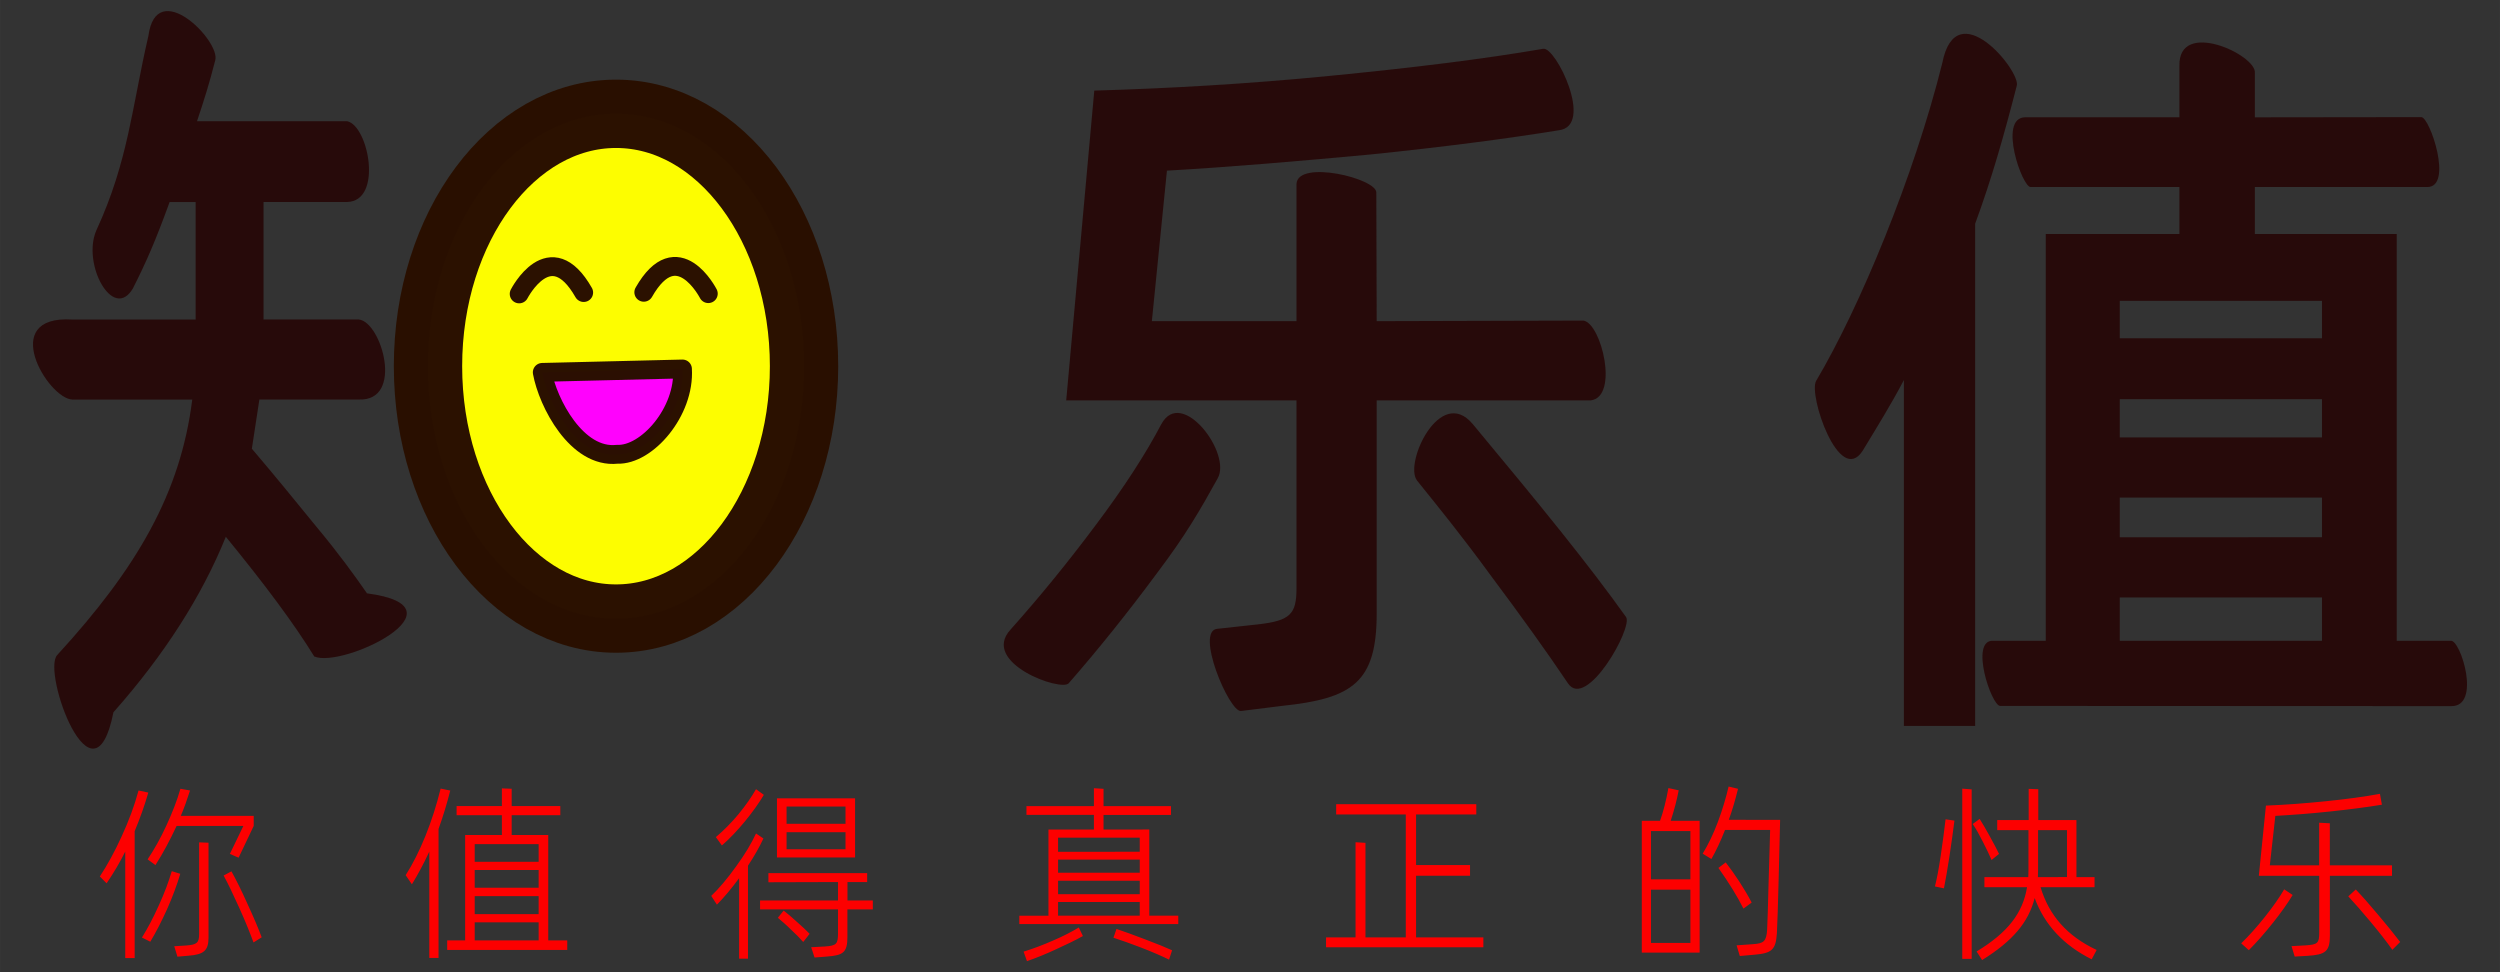
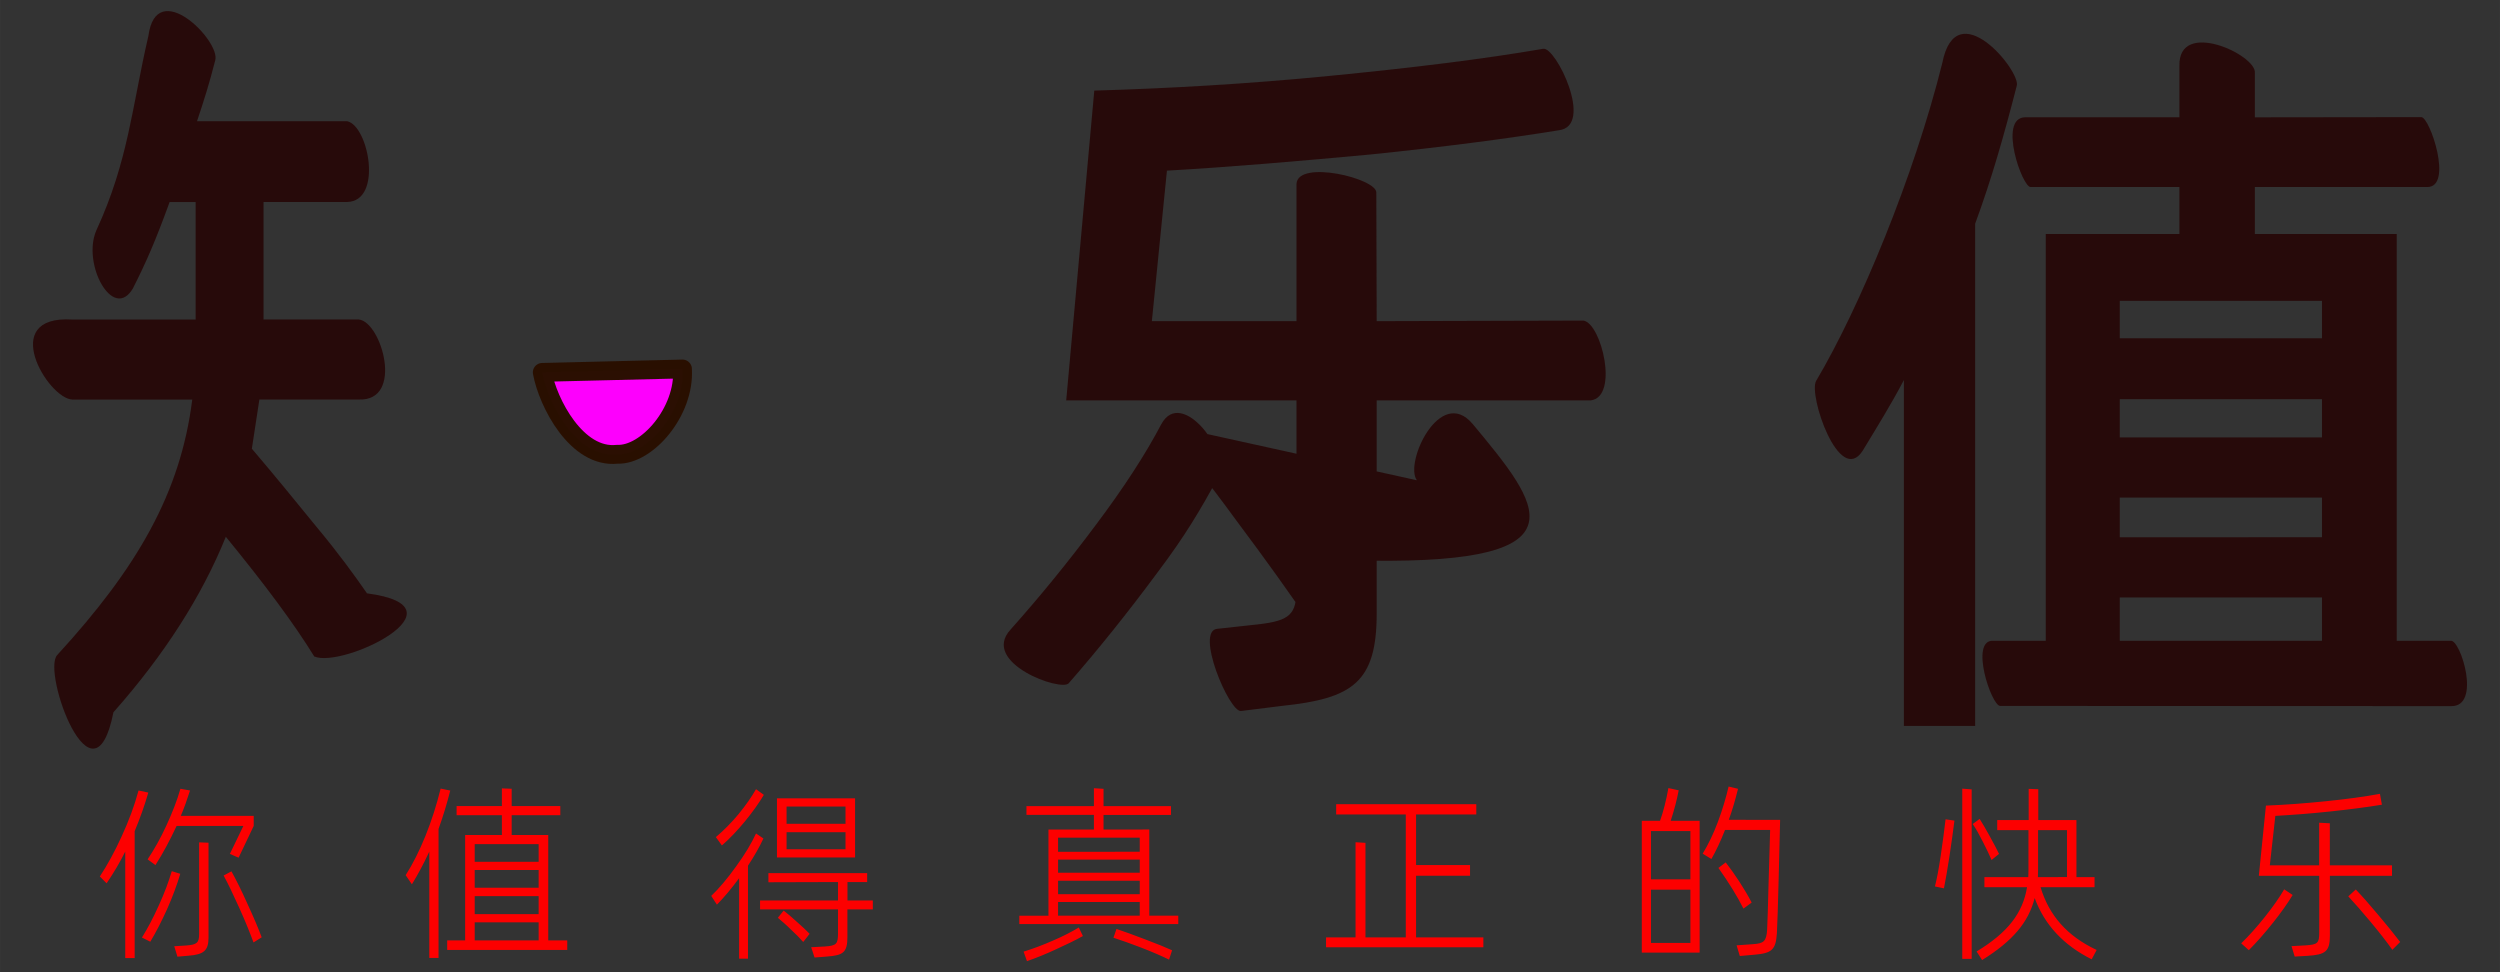
<svg xmlns="http://www.w3.org/2000/svg" xmlns:ns1="http://sodipodi.sourceforge.net/DTD/sodipodi-0.dtd" xmlns:ns2="http://www.inkscape.org/namespaces/inkscape" xmlns:xlink="http://www.w3.org/1999/xlink" width="180" height="70" viewBox="0 0 47.625 18.521" version="1.1" id="svg1" xml:space="preserve" ns1:docname="zhilezhiLOGO.svg" ns2:version="1.4.2 (f4327f4, 2025-05-13)">
  <rect x="0" y="0" width="47.625" height="18.521" fill="#333333" stroke="none" />
  <ns1:namedview id="namedview1" pagecolor="#ffffff" bordercolor="#000000" borderopacity="0.25" ns2:showpageshadow="2" ns2:pageopacity="0.0" ns2:pagecheckerboard="0" ns2:deskcolor="#d1d1d1" ns2:zoom="4.8083261" ns2:cx="84.332882" ns2:cy="11.750451" ns2:window-width="2560" ns2:window-height="1494" ns2:window-x="-11" ns2:window-y="-11" ns2:window-maximized="1" ns2:current-layer="svg1" />
  <defs id="defs1">
    <linearGradient id="linearGradient99">
      <stop style="stop-color:#ffff00;stop-opacity:1;" offset="0" id="stop99" />
      <stop style="stop-color:#ffff00;stop-opacity:0;" offset="1" id="stop100" />
    </linearGradient>
    <linearGradient id="linearGradient97">
      <stop style="stop-color:#ffff00;stop-opacity:1;" offset="0" id="stop97" />
      <stop style="stop-color:#ffff00;stop-opacity:0;" offset="1" id="stop98" />
    </linearGradient>
    <filter id="filter0_f_20_32" x="5" y="7" width="10" height="7" filterUnits="userSpaceOnUse" color-interpolation-filters="sRGB">
      <feFlood flood-opacity="0" result="BackgroundImageFix" id="feFlood16" />
      <feBlend mode="normal" in="SourceGraphic" in2="BackgroundImageFix" result="shape" id="feBlend16" />
      <feGaussianBlur stdDeviation="0.75" result="effect1_foregroundBlur_20_32" id="feGaussianBlur16" />
    </filter>
    <filter id="filter1_f_20_32" x="16" y="7" width="10.001" height="7" filterUnits="userSpaceOnUse" color-interpolation-filters="sRGB">
      <feFlood flood-opacity="0" result="BackgroundImageFix" id="feFlood17" />
      <feBlend mode="normal" in="SourceGraphic" in2="BackgroundImageFix" result="shape" id="feBlend17" />
      <feGaussianBlur stdDeviation="0.75" result="effect1_foregroundBlur_20_32" id="feGaussianBlur17" />
    </filter>
    <filter id="filter2_f_20_32" x="6.375" y="6.875" width="8.75" height="5.75" filterUnits="userSpaceOnUse" color-interpolation-filters="sRGB">
      <feFlood flood-opacity="0" result="BackgroundImageFix" id="feFlood18" />
      <feBlend mode="normal" in="SourceGraphic" in2="BackgroundImageFix" result="shape" id="feBlend18" />
      <feGaussianBlur stdDeviation="0.75" result="effect1_foregroundBlur_20_32" id="feGaussianBlur18" />
    </filter>
    <filter id="filter3_f_20_32" x="17.375" y="6.875" width="8.75" height="5.75" filterUnits="userSpaceOnUse" color-interpolation-filters="sRGB">
      <feFlood flood-opacity="0" result="BackgroundImageFix" id="feFlood19" />
      <feBlend mode="normal" in="SourceGraphic" in2="BackgroundImageFix" result="shape" id="feBlend19" />
      <feGaussianBlur stdDeviation="0.75" result="effect1_foregroundBlur_20_32" id="feGaussianBlur19" />
    </filter>
    <radialGradient id="paint0_radial_20_32" cx="0" cy="0" r="1" gradientUnits="userSpaceOnUse" gradientTransform="matrix(-25.5,27.5,-27.5,-25.5,25.5,9)">
      <stop stop-color="#FFF478" id="stop19" />
      <stop offset="0.475" stop-color="#FFB02E" id="stop20" />
      <stop offset="1" stop-color="#F70A8D" id="stop21" />
    </radialGradient>
    <radialGradient id="paint1_radial_20_32" cx="0" cy="0" r="1" gradientUnits="userSpaceOnUse" gradientTransform="matrix(-26,29,-29,-26,25.5,9)">
      <stop stop-color="#FFF478" id="stop22" />
      <stop offset="0.475" stop-color="#FFB02E" id="stop23" />
      <stop offset="1" stop-color="#F70A8D" id="stop24" />
    </radialGradient>
    <radialGradient id="paint2_radial_20_32" cx="0" cy="0" r="1" gradientUnits="userSpaceOnUse" gradientTransform="matrix(-3.5,17.5,-22.414,-4.483,16,12.5)">
      <stop offset="0.788" stop-color="#F59639" stop-opacity="0" id="stop25" />
      <stop offset="0.973" stop-color="#FF7DCE" id="stop26" />
    </radialGradient>
    <radialGradient id="paint3_radial_20_32" cx="0" cy="0" r="1" gradientUnits="userSpaceOnUse" gradientTransform="matrix(-29,29,-29,-29,18,14)">
      <stop offset="0.315" stop-opacity="0" id="stop27" />
      <stop offset="1" id="stop28" />
    </radialGradient>
    <radialGradient id="paint4_radial_20_32" cx="0" cy="0" r="1" gradientUnits="userSpaceOnUse" gradientTransform="matrix(6,27.5,-27.5,6,16,17)">
      <stop offset="0.508" stop-color="#7D6133" stop-opacity="0" id="stop29" />
      <stop offset="1" stop-color="#715B32" id="stop30" />
    </radialGradient>
    <radialGradient id="paint5_radial_20_32" cx="0" cy="0" r="1" gradientUnits="userSpaceOnUse" gradientTransform="matrix(7.5,11,-7.973,5.436,16.5,16.5)">
      <stop stop-color="#FFB849" id="stop31" />
      <stop offset="1" stop-color="#FFB847" stop-opacity="0" id="stop32" />
    </radialGradient>
    <radialGradient id="paint6_radial_20_32" cx="0" cy="0" r="1" gradientUnits="userSpaceOnUse" gradientTransform="matrix(11.5,2,-2,11.5,20.5,18)">
      <stop stop-color="#FFA64B" id="stop33" />
      <stop offset="0.9" stop-color="#FFAE46" stop-opacity="0" id="stop34" />
    </radialGradient>
    <radialGradient id="paint7_radial_20_32" cx="0" cy="0" r="1" gradientUnits="userSpaceOnUse" gradientTransform="matrix(42.5,41,-41,42.5,17.5,15)">
      <stop offset="0.185" stop-opacity="0" id="stop35" />
      <stop offset="1" stop-opacity="0.4" id="stop36" />
    </radialGradient>
    <radialGradient id="paint8_radial_20_32" cx="0.089" cy="-1.8" r="1" gradientUnits="userSpaceOnUse" gradientTransform="matrix(-0.005,0.857,-2.706,-0.015,-26.998,29.721)" fx="0.089" fy="-1.8">
      <stop stop-color="#F70A8D" id="stop37" />
      <stop offset="1" stop-color="#89029C" id="stop38" />
    </radialGradient>
    <linearGradient id="paint9_linear_20_32" x1="-14.604" y1="14.833" x2="-15.279" y2="17.253" gradientUnits="userSpaceOnUse" gradientTransform="matrix(1.184,0,0,1.184,5.842,-0.979)">
      <stop stop-color="#ECCDFF" id="stop39" />
      <stop offset="1" stop-color="white" id="stop40" />
    </linearGradient>
    <filter id="filter0_f_20_32-7" x="5" y="7" width="10" height="7" filterUnits="userSpaceOnUse" color-interpolation-filters="sRGB">
      <feFlood flood-opacity="0" result="BackgroundImageFix" id="feFlood16-6" />
      <feBlend mode="normal" in="SourceGraphic" in2="BackgroundImageFix" result="shape" id="feBlend16-1" />
      <feGaussianBlur stdDeviation="0.75" result="effect1_foregroundBlur_20_32" id="feGaussianBlur16-4" />
    </filter>
    <filter id="filter1_f_20_32-2" x="16" y="7" width="10.001" height="7" filterUnits="userSpaceOnUse" color-interpolation-filters="sRGB">
      <feFlood flood-opacity="0" result="BackgroundImageFix" id="feFlood17-3" />
      <feBlend mode="normal" in="SourceGraphic" in2="BackgroundImageFix" result="shape" id="feBlend17-2" />
      <feGaussianBlur stdDeviation="0.75" result="effect1_foregroundBlur_20_32" id="feGaussianBlur17-2" />
    </filter>
    <filter id="filter2_f_20_32-1" x="6.375" y="6.875" width="8.75" height="5.75" filterUnits="userSpaceOnUse" color-interpolation-filters="sRGB">
      <feFlood flood-opacity="0" result="BackgroundImageFix" id="feFlood18-6" />
      <feBlend mode="normal" in="SourceGraphic" in2="BackgroundImageFix" result="shape" id="feBlend18-8" />
      <feGaussianBlur stdDeviation="0.75" result="effect1_foregroundBlur_20_32" id="feGaussianBlur18-5" />
    </filter>
    <filter id="filter3_f_20_32-7" x="17.375" y="6.875" width="8.75" height="5.75" filterUnits="userSpaceOnUse" color-interpolation-filters="sRGB">
      <feFlood flood-opacity="0" result="BackgroundImageFix" id="feFlood19-6" />
      <feBlend mode="normal" in="SourceGraphic" in2="BackgroundImageFix" result="shape" id="feBlend19-1" />
      <feGaussianBlur stdDeviation="0.75" result="effect1_foregroundBlur_20_32" id="feGaussianBlur19-8" />
    </filter>
    <radialGradient id="paint0_radial_20_32-9" cx="0" cy="0" r="1" gradientUnits="userSpaceOnUse" gradientTransform="matrix(-25.5,27.5,-27.5,-25.5,25.5,9)">
      <stop stop-color="#FFF478" id="stop19-2" />
      <stop offset="0.475" stop-color="#FFB02E" id="stop20-7" />
      <stop offset="1" stop-color="#F70A8D" id="stop21-9" />
    </radialGradient>
    <radialGradient id="paint1_radial_20_32-5" cx="0" cy="0" r="1" gradientUnits="userSpaceOnUse" gradientTransform="matrix(-26,29,-29,-26,25.5,9)">
      <stop stop-color="#FFF478" id="stop22-4" />
      <stop offset="0.475" stop-color="#FFB02E" id="stop23-3" />
      <stop offset="1" stop-color="#F70A8D" id="stop24-1" />
    </radialGradient>
    <radialGradient id="paint2_radial_20_32-2" cx="0" cy="0" r="1" gradientUnits="userSpaceOnUse" gradientTransform="matrix(-3.5,17.5,-22.414,-4.483,16,12.5)">
      <stop offset="0.788" stop-color="#F59639" stop-opacity="0" id="stop25-3" />
      <stop offset="0.973" stop-color="#FF7DCE" id="stop26-3" />
    </radialGradient>
    <radialGradient id="paint3_radial_20_32-4" cx="0" cy="0" r="1" gradientUnits="userSpaceOnUse" gradientTransform="matrix(-29,29,-29,-29,18,14)">
      <stop offset="0.315" stop-opacity="0" id="stop27-1" />
      <stop offset="1" id="stop28-1" />
    </radialGradient>
    <radialGradient id="paint4_radial_20_32-3" cx="0" cy="0" r="1" gradientUnits="userSpaceOnUse" gradientTransform="matrix(6,27.5,-27.5,6,16,17)">
      <stop offset="0.508" stop-color="#7D6133" stop-opacity="0" id="stop29-8" />
      <stop offset="1" stop-color="#715B32" id="stop30-7" />
    </radialGradient>
    <radialGradient id="paint5_radial_20_32-4" cx="0" cy="0" r="1" gradientUnits="userSpaceOnUse" gradientTransform="matrix(7.5,11,-7.973,5.436,16.5,16.5)">
      <stop stop-color="#FFB849" id="stop31-2" />
      <stop offset="1" stop-color="#FFB847" stop-opacity="0" id="stop32-7" />
    </radialGradient>
    <radialGradient id="paint6_radial_20_32-7" cx="0" cy="0" r="1" gradientUnits="userSpaceOnUse" gradientTransform="matrix(11.5,2,-2,11.5,20.5,18)">
      <stop stop-color="#FFA64B" id="stop33-9" />
      <stop offset="0.9" stop-color="#FFAE46" stop-opacity="0" id="stop34-3" />
    </radialGradient>
    <radialGradient id="paint7_radial_20_32-1" cx="0" cy="0" r="1" gradientUnits="userSpaceOnUse" gradientTransform="matrix(42.5,41,-41,42.5,17.5,15)">
      <stop offset="0.185" stop-opacity="0" id="stop35-9" />
      <stop offset="1" stop-opacity="0.4" id="stop36-8" />
    </radialGradient>
    <radialGradient id="paint8_radial_20_32-6" cx="0" cy="0" r="1" gradientUnits="userSpaceOnUse" gradientTransform="matrix(0,-11,22,0,16,27)">
      <stop stop-color="#F70A8D" id="stop37-5" />
      <stop offset="1" stop-color="#89029C" id="stop38-0" />
    </radialGradient>
    <linearGradient id="paint9_linear_20_32-2" x1="16" y1="16" x2="16" y2="17.5" gradientUnits="userSpaceOnUse">
      <stop stop-color="#ECCDFF" id="stop39-8" />
      <stop offset="1" stop-color="white" id="stop40-6" />
    </linearGradient>
    <radialGradient xlink:href="#paint0_radial_20_32-9" id="radialGradient55" gradientUnits="userSpaceOnUse" gradientTransform="matrix(-25.5,27.5,-27.5,-25.5,25.5,9)" cx="0" cy="0" r="1" />
    <radialGradient xlink:href="#paint1_radial_20_32-5" id="radialGradient56" gradientUnits="userSpaceOnUse" gradientTransform="matrix(-26,29,-29,-26,25.5,9)" cx="0" cy="0" r="1" />
    <radialGradient xlink:href="#paint2_radial_20_32-2" id="radialGradient57" gradientUnits="userSpaceOnUse" gradientTransform="matrix(-3.5,17.5,-22.414,-4.483,16,12.5)" cx="0" cy="0" r="1" />
    <radialGradient xlink:href="#paint3_radial_20_32-4" id="radialGradient58" gradientUnits="userSpaceOnUse" gradientTransform="matrix(-29,29,-29,-29,18,14)" cx="0" cy="0" r="1" />
    <radialGradient xlink:href="#paint4_radial_20_32-3" id="radialGradient59" gradientUnits="userSpaceOnUse" gradientTransform="matrix(6,27.5,-27.5,6,16,17)" cx="0" cy="0" r="1" />
    <radialGradient xlink:href="#paint5_radial_20_32-4" id="radialGradient60" gradientUnits="userSpaceOnUse" gradientTransform="matrix(7.5,11,-7.973,5.436,16.5,16.5)" cx="0" cy="0" r="1" />
    <radialGradient xlink:href="#paint6_radial_20_32-7" id="radialGradient61" gradientUnits="userSpaceOnUse" gradientTransform="matrix(11.5,2,-2,11.5,20.5,18)" cx="0" cy="0" r="1" />
    <radialGradient xlink:href="#paint7_radial_20_32-1" id="radialGradient62" gradientUnits="userSpaceOnUse" gradientTransform="matrix(42.5,41,-41,42.5,17.5,15)" cx="0" cy="0" r="1" />
    <radialGradient xlink:href="#paint8_radial_20_32-6" id="radialGradient63" gradientUnits="userSpaceOnUse" gradientTransform="matrix(0,-11,22,0,16,27)" cx="0" cy="0" r="1" />
    <linearGradient xlink:href="#paint9_linear_20_32-2" id="linearGradient63" gradientUnits="userSpaceOnUse" x1="16" y1="16" x2="16" y2="17.5" />
    <radialGradient xlink:href="#paint8_radial_20_32" id="radialGradient64" gradientUnits="userSpaceOnUse" gradientTransform="matrix(-0.005,0.857,-2.706,-0.015,-26.998,29.721)" cx="0.089" cy="-1.8" fx="0.089" fy="-1.8" r="1" />
    <linearGradient xlink:href="#paint9_linear_20_32" id="linearGradient64" gradientUnits="userSpaceOnUse" gradientTransform="matrix(1.184,0,0,1.184,5.842,-0.979)" x1="-14.604" y1="14.833" x2="-15.279" y2="17.253" />
    <linearGradient xlink:href="#linearGradient97" id="linearGradient98" x1="47.402" y1="0.129" x2="47.402" y2="16.222" gradientUnits="userSpaceOnUse" gradientTransform="translate(63.037,-8.07)" />
    <linearGradient xlink:href="#linearGradient99" id="linearGradient100" x1="11.155" y1="-5.613" x2="11.155" y2="17.189" gradientUnits="userSpaceOnUse" gradientTransform="translate(63.037,-8.07)" />
  </defs>
  <g id="g1">
-     <path d="M 30.164,6.107 26.226,6.118 26.219,3.671 C 26.235,3.401 24.725,3.035 24.698,3.502 V 6.118 H 21.943 L 22.23,3.251 C 23.458,3.181 24.75,3.069 26.108,2.943 27.466,2.803 28.667,2.649 29.699,2.481 30.374,2.399 29.638,0.887 29.399,0.929 28.263,1.125 26.905,1.292 25.325,1.446 23.758,1.6 22.269,1.684 20.846,1.726 l -0.535,5.902 h 4.387 v 3.581 c 0,0.49 -0.118,0.615 -0.731,0.685 l -0.77,0.084 c -0.445,0.021 0.219,1.593 0.444,1.567 l 0.783,-0.098 c 1.345,-0.14 1.802,-0.448 1.802,-1.762 V 7.628 h 4.074 C 30.847,7.567 30.508,6.158 30.164,6.107 Z m -8.039,1.969 c -0.3,0.573 -0.718,1.217 -1.254,1.93 -0.522,0.699 -1.058,1.357 -1.619,1.986 -0.587,0.636 0.982,1.197 1.11,1.021 0.561,-0.643 1.123,-1.343 1.671,-2.084 0.561,-0.741 0.835,-1.223 1.161,-1.811 C 23.476,8.644 22.512,7.367 22.126,8.076 Z m 4.865,1.073 c 0.405,0.504 0.854,1.053 1.415,1.823 0.575,0.769 1.058,1.441 1.462,2.042 0.35,0.531 1.245,-1.059 1.11,-1.259 C 30.247,10.733 29.346,9.629 28.054,8.076 27.435,7.341 26.747,8.817 26.991,9.149 Z" id="text3" style="font-weight:bold;font-size:11.289px;font-family:'Alibaba PuHuiTi 3.0';-inkscape-font-specification:'Alibaba PuHuiTi 3.0 Bold';fill:#280b0b;fill-opacity:0.992;stroke:#2a1000;stroke-width:0;stroke-opacity:0.992;paint-order:fill markers stroke" aria-label="乐" />
+     <path d="M 30.164,6.107 26.226,6.118 26.219,3.671 C 26.235,3.401 24.725,3.035 24.698,3.502 V 6.118 H 21.943 L 22.23,3.251 C 23.458,3.181 24.75,3.069 26.108,2.943 27.466,2.803 28.667,2.649 29.699,2.481 30.374,2.399 29.638,0.887 29.399,0.929 28.263,1.125 26.905,1.292 25.325,1.446 23.758,1.6 22.269,1.684 20.846,1.726 l -0.535,5.902 h 4.387 v 3.581 c 0,0.49 -0.118,0.615 -0.731,0.685 l -0.77,0.084 c -0.445,0.021 0.219,1.593 0.444,1.567 l 0.783,-0.098 c 1.345,-0.14 1.802,-0.448 1.802,-1.762 V 7.628 h 4.074 C 30.847,7.567 30.508,6.158 30.164,6.107 Z m -8.039,1.969 c -0.3,0.573 -0.718,1.217 -1.254,1.93 -0.522,0.699 -1.058,1.357 -1.619,1.986 -0.587,0.636 0.982,1.197 1.11,1.021 0.561,-0.643 1.123,-1.343 1.671,-2.084 0.561,-0.741 0.835,-1.223 1.161,-1.811 C 23.476,8.644 22.512,7.367 22.126,8.076 Z c 0.405,0.504 0.854,1.053 1.415,1.823 0.575,0.769 1.058,1.441 1.462,2.042 0.35,0.531 1.245,-1.059 1.11,-1.259 C 30.247,10.733 29.346,9.629 28.054,8.076 27.435,7.341 26.747,8.817 26.991,9.149 Z" id="text3" style="font-weight:bold;font-size:11.289px;font-family:'Alibaba PuHuiTi 3.0';-inkscape-font-specification:'Alibaba PuHuiTi 3.0 Bold';fill:#280b0b;fill-opacity:0.992;stroke:#2a1000;stroke-width:0;stroke-opacity:0.992;paint-order:fill markers stroke" aria-label="乐" />
    <path d="m 37.001,1.199 c -0.542,2.176 -1.576,4.66 -2.403,6.056 -0.156,0.26 0.443,2.025 0.888,1.329 0.282,-0.466 0.548,-0.895 0.783,-1.343 v 6.588 h 1.358 V 4.262 c 0.313,-0.853 0.545,-1.665 0.793,-2.63 0.078,-0.276 -1.152,-1.786 -1.419,-0.433 z m 5.954,3.259 V 3.563 h 3.277 c 0.514,0.016 0.053,-1.346 -0.108,-1.332 l -3.169,0.004 V 1.39 C 42.995,1.049 41.495,0.349 41.518,1.255 v 0.979 h -2.938 c -0.525,0.008 -0.052,1.347 0.105,1.329 h 2.833 v 0.895 h -2.546 v 7.749 h -0.992 c -0.471,-0.039 -0.044,1.247 0.125,1.241 l 8.584,0.004 c 0.588,0.019 0.187,-1.265 0,-1.245 H 45.658 V 4.458 Z M 40.382,6.444 V 5.731 h 3.852 V 6.444 Z m 0,1.161 h 3.852 V 8.332 h -3.852 z m 0,2.63 V 9.479 h 3.852 v 0.755 z m 3.852,1.972 h -3.852 v -0.825 h 3.852 z" id="text4" style="font-weight:bold;font-size:11.289px;font-family:'Alibaba PuHuiTi 3.0';-inkscape-font-specification:'Alibaba PuHuiTi 3.0 Bold';fill:#280b0b;fill-opacity:0.992;stroke:#2a1000;stroke-width:0;stroke-opacity:0.992;paint-order:fill markers stroke" aria-label="值" />
    <path style="font-weight:bold;font-size:11.289px;font-family:'Alibaba PuHuiTi 3.0';-inkscape-font-specification:'Alibaba PuHuiTi 3.0 Bold';fill:#280b0b;fill-opacity:0.992;stroke:#2a1000;stroke-width:0;stroke-opacity:0.992;paint-order:fill markers stroke" d="m 6.835,7.611 c 0.869,0.035 0.434,-1.481 0,-1.525 H 5.02 v -2.238 h 1.593 c 0.685,-0.017 0.409,-1.453 0,-1.539 H 3.753 C 3.884,1.918 3.982,1.612 4.1,1.15 4.207,0.782 2.978,-0.462 2.826,0.688 2.513,2.03 2.448,3.06 1.835,4.389 1.555,5.031 2.157,6.132 2.532,5.494 2.78,5.004 2.957,4.604 3.231,3.849 H 3.727 V 5.415 6.087 H 1.377 c -1.423,-0.087 -0.464,1.506 0,1.525 H 3.662 C 3.44,9.387 2.617,10.814 1.09,12.478 c -0.301,0.318 0.686,3.029 1.071,1.091 0.966,-1.091 1.684,-2.21 2.141,-3.343 0.744,0.909 1.306,1.664 1.684,2.28 0.538,0.234 2.978,-0.943 1.005,-1.203 C 6.769,10.982 6.456,10.548 6.025,10.031 5.594,9.499 5.19,9.01 4.798,8.548 L 4.941,7.611 Z" id="text1" aria-label="知" />
-     <ellipse style="fill:#ffff00;fill-opacity:0.992;stroke:#2a1000;stroke-width:1.302;stroke-dasharray:none;stroke-opacity:0.992;paint-order:fill markers stroke" id="path4" cx="11.735" cy="6.976" rx="3.582" ry="4.808" />
-     <path style="fill:none;fill-opacity:0.992;stroke:#2a1000;stroke-width:0.359;stroke-linecap:round;stroke-linejoin:round;stroke-dasharray:none;stroke-opacity:0.992;paint-order:fill markers stroke" d="m 9.89,5.599 c 0,0 0.589,-1.151 1.229,-0.026" id="path5" />
-     <path style="fill:none;fill-opacity:0.992;stroke:#2a1000;stroke-width:0.359;stroke-linecap:round;stroke-linejoin:round;stroke-dasharray:none;stroke-opacity:0.992;paint-order:fill markers stroke" d="m 13.493,5.594 c 0,0 -0.589,-1.151 -1.229,-0.026" id="path6" />
    <path style="fill:#ff00ff;fill-opacity:0.992;stroke:#2a1000;stroke-width:0.359;stroke-linecap:round;stroke-linejoin:round;stroke-dasharray:none;stroke-opacity:0.992;paint-order:fill markers stroke" d="m 10.33,7.094 2.671,-0.065 c 0.049,0.815 -0.68,1.648 -1.243,1.625 -0.771,0.084 -1.321,-0.979 -1.428,-1.56 z" id="path8" />
    <path style="font-weight:300;font-size:3.863px;font-family:'Alibaba PuHuiTi 3.0';-inkscape-font-specification:'Alibaba PuHuiTi 3.0 Light';fill:#ff0000;fill-opacity:0.992;stroke:#2a1000;stroke-width:0;stroke-linecap:round;stroke-linejoin:round;stroke-opacity:0.992;paint-order:fill markers stroke" d="m 2.961,16.48 c 0.145,-0.228 0.277,-0.475 0.403,-0.746 h 1.272 l -0.257,0.533 0.166,0.072 0.288,-0.605 v -0.192 H 3.444 C 3.505,15.4 3.563,15.237 3.62,15.059 l -0.183,-0.033 c -0.064,0.225 -0.156,0.457 -0.267,0.699 C 3.059,15.969 2.937,16.183 2.812,16.371 Z M 2.639,15.059 c -0.078,0.29 -0.186,0.58 -0.321,0.873 -0.132,0.29 -0.271,0.544 -0.416,0.765 l 0.129,0.13 c 0.139,-0.207 0.257,-0.406 0.355,-0.605 v 2.029 H 2.565 V 15.835 C 2.666,15.592 2.754,15.346 2.825,15.099 Z m 1.154,2.739 c 0,0.163 -0.044,0.199 -0.247,0.214 l -0.227,0.014 0.061,0.199 0.203,-0.018 c 0.301,-0.022 0.389,-0.098 0.389,-0.348 v -1.805 l -0.179,-0.007 z M 3.272,16.596 c -0.058,0.199 -0.139,0.417 -0.247,0.652 -0.105,0.236 -0.213,0.438 -0.321,0.612 l 0.159,0.08 C 2.974,17.755 3.079,17.549 3.184,17.317 3.289,17.081 3.37,16.86 3.434,16.646 Z m 0.988,0.083 c 0.081,0.149 0.179,0.351 0.298,0.616 0.118,0.261 0.206,0.482 0.271,0.659 l 0.156,-0.098 C 4.926,17.697 4.838,17.487 4.716,17.223 4.598,16.958 4.493,16.752 4.409,16.599 Z M 9.747,15.907 V 15.53 H 10.674 V 15.356 H 9.747 v -0.33 l -0.186,-0.007 v 0.337 H 8.698 v 0.174 h 0.863 v 0.377 h -0.7 v 2.008 H 8.519 v 0.181 H 10.806 V 17.915 H 10.444 V 15.907 Z M 8.394,15.023 c -0.152,0.623 -0.396,1.228 -0.666,1.649 l 0.118,0.174 c 0.108,-0.174 0.22,-0.38 0.332,-0.623 v 2.026 h 0.176 v -2.457 c 0.085,-0.236 0.159,-0.478 0.223,-0.732 z M 9.043,16.418 v -0.337 h 1.218 v 0.337 z m 0,0.156 h 1.218 v 0.337 H 9.043 Z m 0,0.841 v -0.344 h 1.218 V 17.415 Z m 1.218,0.5 H 9.043 v -0.344 h 1.218 z m 4.141,-2.881 c -0.085,0.149 -0.196,0.308 -0.335,0.478 -0.139,0.167 -0.284,0.312 -0.43,0.435 l 0.115,0.159 c 0.149,-0.13 0.294,-0.283 0.44,-0.46 0.145,-0.178 0.267,-0.348 0.359,-0.504 z m 0.399,1.301 h 1.488 v -1.127 h -1.488 z m 0.183,-0.641 v -0.33 h 1.123 v 0.33 z m 1.123,0.159 v 0.326 h -1.123 v -0.326 z m -1.705,0.025 c -0.085,0.185 -0.21,0.395 -0.379,0.627 -0.166,0.232 -0.325,0.42 -0.474,0.562 l 0.108,0.167 c 0.139,-0.141 0.281,-0.312 0.423,-0.504 v 1.533 h 0.169 v -1.772 c 0.118,-0.178 0.216,-0.351 0.294,-0.518 z m 1.742,1.276 v -0.351 h 0.375 v -0.17 h -1.881 v 0.174 l 1.326,-0.004 v 0.351 h -1.485 v 0.17 h 1.485 v 0.457 c 0,0.199 -0.027,0.236 -0.254,0.25 l -0.257,0.014 0.064,0.196 0.227,-0.018 c 0.321,-0.022 0.399,-0.08 0.399,-0.373 V 17.324 h 0.484 v -0.17 z m -1.326,0.33 c 0.074,0.062 0.159,0.134 0.25,0.225 0.095,0.087 0.173,0.167 0.233,0.236 l 0.122,-0.156 c -0.064,-0.065 -0.142,-0.141 -0.24,-0.225 -0.095,-0.087 -0.179,-0.159 -0.254,-0.217 z m 6.204,-1.681 v -0.279 h 1.285 v -0.167 h -1.285 v -0.33 l -0.183,-0.011 v 0.341 h -1.285 v 0.167 h 1.285 v 0.279 h -0.866 v 1.642 h -0.555 v 0.159 h 3.028 V 17.444 H 21.894 V 15.802 Z m -0.866,0.424 V 15.958 h 1.556 v 0.268 z m 0,0.149 h 1.556 v 0.25 h -1.556 z m 0,0.659 v -0.257 h 1.556 v 0.257 z m 1.556,0.409 H 20.156 V 17.183 h 1.556 z m -2.148,0.866 c 0.179,-0.062 0.365,-0.138 0.558,-0.228 0.193,-0.087 0.362,-0.17 0.507,-0.25 l -0.078,-0.163 c -0.132,0.08 -0.291,0.163 -0.484,0.246 -0.189,0.083 -0.379,0.156 -0.568,0.214 z m 1.647,-0.446 c 0.145,0.047 0.325,0.109 0.538,0.192 0.213,0.083 0.389,0.159 0.521,0.225 l 0.058,-0.178 c -0.118,-0.054 -0.288,-0.123 -0.511,-0.207 -0.22,-0.083 -0.403,-0.152 -0.548,-0.199 z m 6.793,-1.181 v -0.203 h -1.028 v -0.964 h 1.147 v -0.196 h -2.669 v 0.196 h 1.326 v 2.341 h -0.768 v -1.801 l -0.189,-0.011 v 1.812 h -0.562 v 0.188 h 2.997 v -0.188 h -1.282 v -1.174 z m 4.929,-1.065 c 0.064,-0.174 0.122,-0.37 0.176,-0.591 l -0.179,-0.043 c -0.051,0.217 -0.118,0.442 -0.203,0.67 -0.085,0.228 -0.183,0.431 -0.291,0.609 l 0.166,0.101 c 0.085,-0.149 0.173,-0.333 0.26,-0.554 h 0.859 l -0.03,1.025 c -0.01,0.428 -0.02,0.717 -0.027,0.873 -0.014,0.228 -0.064,0.265 -0.274,0.279 l -0.308,0.022 0.061,0.203 0.284,-0.025 c 0.328,-0.029 0.403,-0.094 0.423,-0.413 0.01,-0.178 0.02,-0.529 0.034,-1.062 l 0.027,-1.094 z m -1.15,-0.605 c -0.044,0.243 -0.098,0.453 -0.159,0.623 h -0.348 v 2.511 H 32.378 V 15.636 h -0.551 c 0.068,-0.207 0.118,-0.402 0.152,-0.58 z m -0.332,0.819 h 0.751 v 0.92 h -0.751 z m 1.918,1.362 C 33.234,16.933 33.041,16.643 32.875,16.429 L 32.736,16.534 c 0.2,0.283 0.359,0.54 0.477,0.775 z m -1.167,-0.246 v 1.015 h -0.751 v -1.015 z m 5.358,-1.91 -0.179,-0.014 v 3.243 h 0.179 z m 2.341,1.863 v -0.192 h -0.345 v -1.087 h -0.727 v -0.587 l -0.183,-0.007 v 0.594 h -0.599 v 0.192 h 0.595 v 0.775 l -0.003,0.12 h -0.836 v 0.192 h 0.812 c -0.081,0.496 -0.369,0.866 -0.961,1.225 l 0.105,0.163 c 0.582,-0.362 0.883,-0.717 1.001,-1.181 0.189,0.511 0.551,0.899 1.086,1.167 l 0.095,-0.178 c -0.565,-0.265 -0.907,-0.659 -1.069,-1.196 z m -1.82,-0.634 c -0.037,-0.08 -0.095,-0.188 -0.173,-0.33 -0.078,-0.141 -0.142,-0.254 -0.196,-0.337 l -0.132,0.098 c 0.058,0.083 0.122,0.196 0.193,0.337 0.071,0.141 0.129,0.257 0.166,0.348 z m -1.049,0.656 c 0.03,-0.156 0.068,-0.359 0.105,-0.609 0.037,-0.254 0.071,-0.482 0.095,-0.681 l -0.169,-0.025 c -0.024,0.207 -0.054,0.435 -0.091,0.685 -0.037,0.25 -0.074,0.449 -0.112,0.594 z m 1.793,-0.344 v -0.765 h 0.551 v 0.895 H 38.822 Z m 6.742,-0.094 h -1.184 v -0.801 l -0.203,-0.011 v 0.812 h -0.94 l 0.105,-0.942 c 0.315,-0.018 0.66,-0.043 1.035,-0.083 0.375,-0.04 0.707,-0.083 0.995,-0.13 l -0.037,-0.207 c -0.294,0.054 -0.636,0.101 -1.032,0.141 -0.396,0.04 -0.775,0.069 -1.14,0.083 l -0.135,1.337 h 1.15 v 1.083 c 0,0.199 -0.027,0.228 -0.264,0.243 l -0.264,0.014 0.061,0.199 0.244,-0.014 c 0.342,-0.022 0.426,-0.083 0.426,-0.384 v -1.141 h 1.184 z m -2.053,0.457 c -0.091,0.156 -0.21,0.326 -0.362,0.518 -0.152,0.192 -0.304,0.362 -0.457,0.511 l 0.145,0.13 c 0.152,-0.152 0.304,-0.326 0.46,-0.522 0.156,-0.196 0.281,-0.373 0.375,-0.529 z m 1.221,0.134 c 0.122,0.13 0.267,0.297 0.433,0.496 0.166,0.199 0.301,0.373 0.406,0.522 l 0.149,-0.149 c -0.115,-0.152 -0.257,-0.326 -0.423,-0.522 -0.166,-0.199 -0.308,-0.359 -0.423,-0.478 z" id="text14" aria-label="你   值   得   真   正   的   快   乐" />
  </g>
</svg>